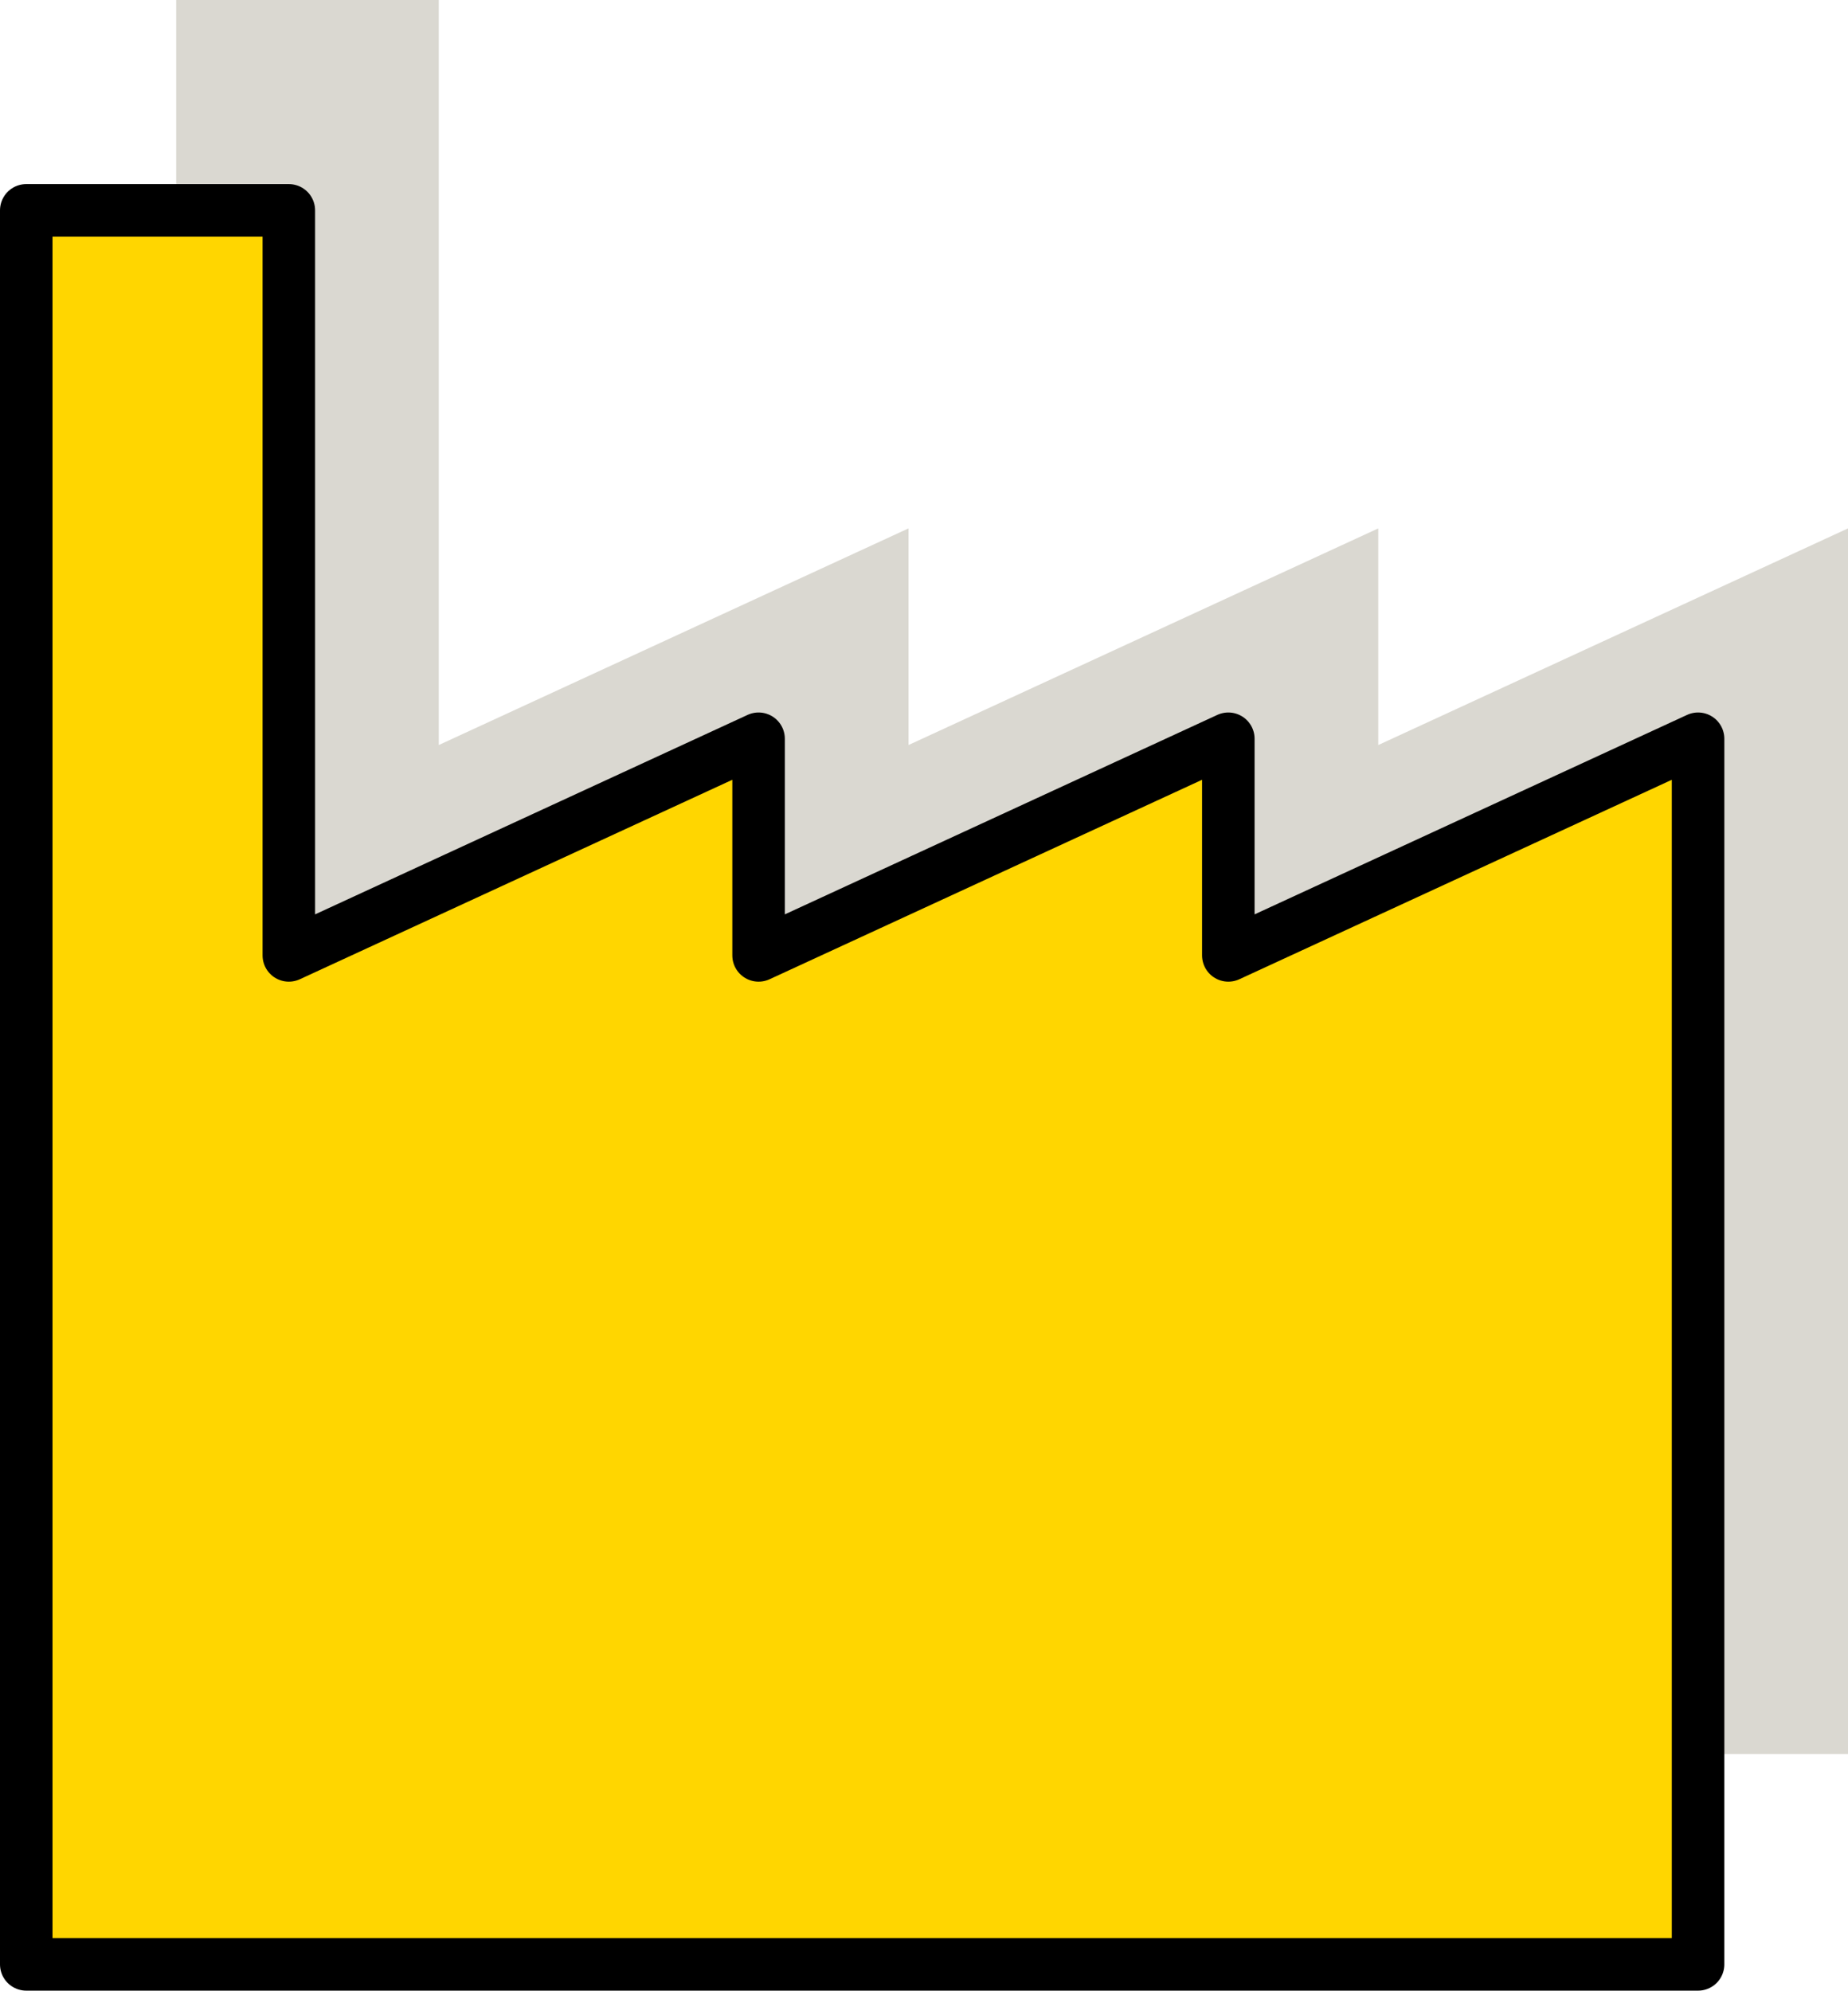
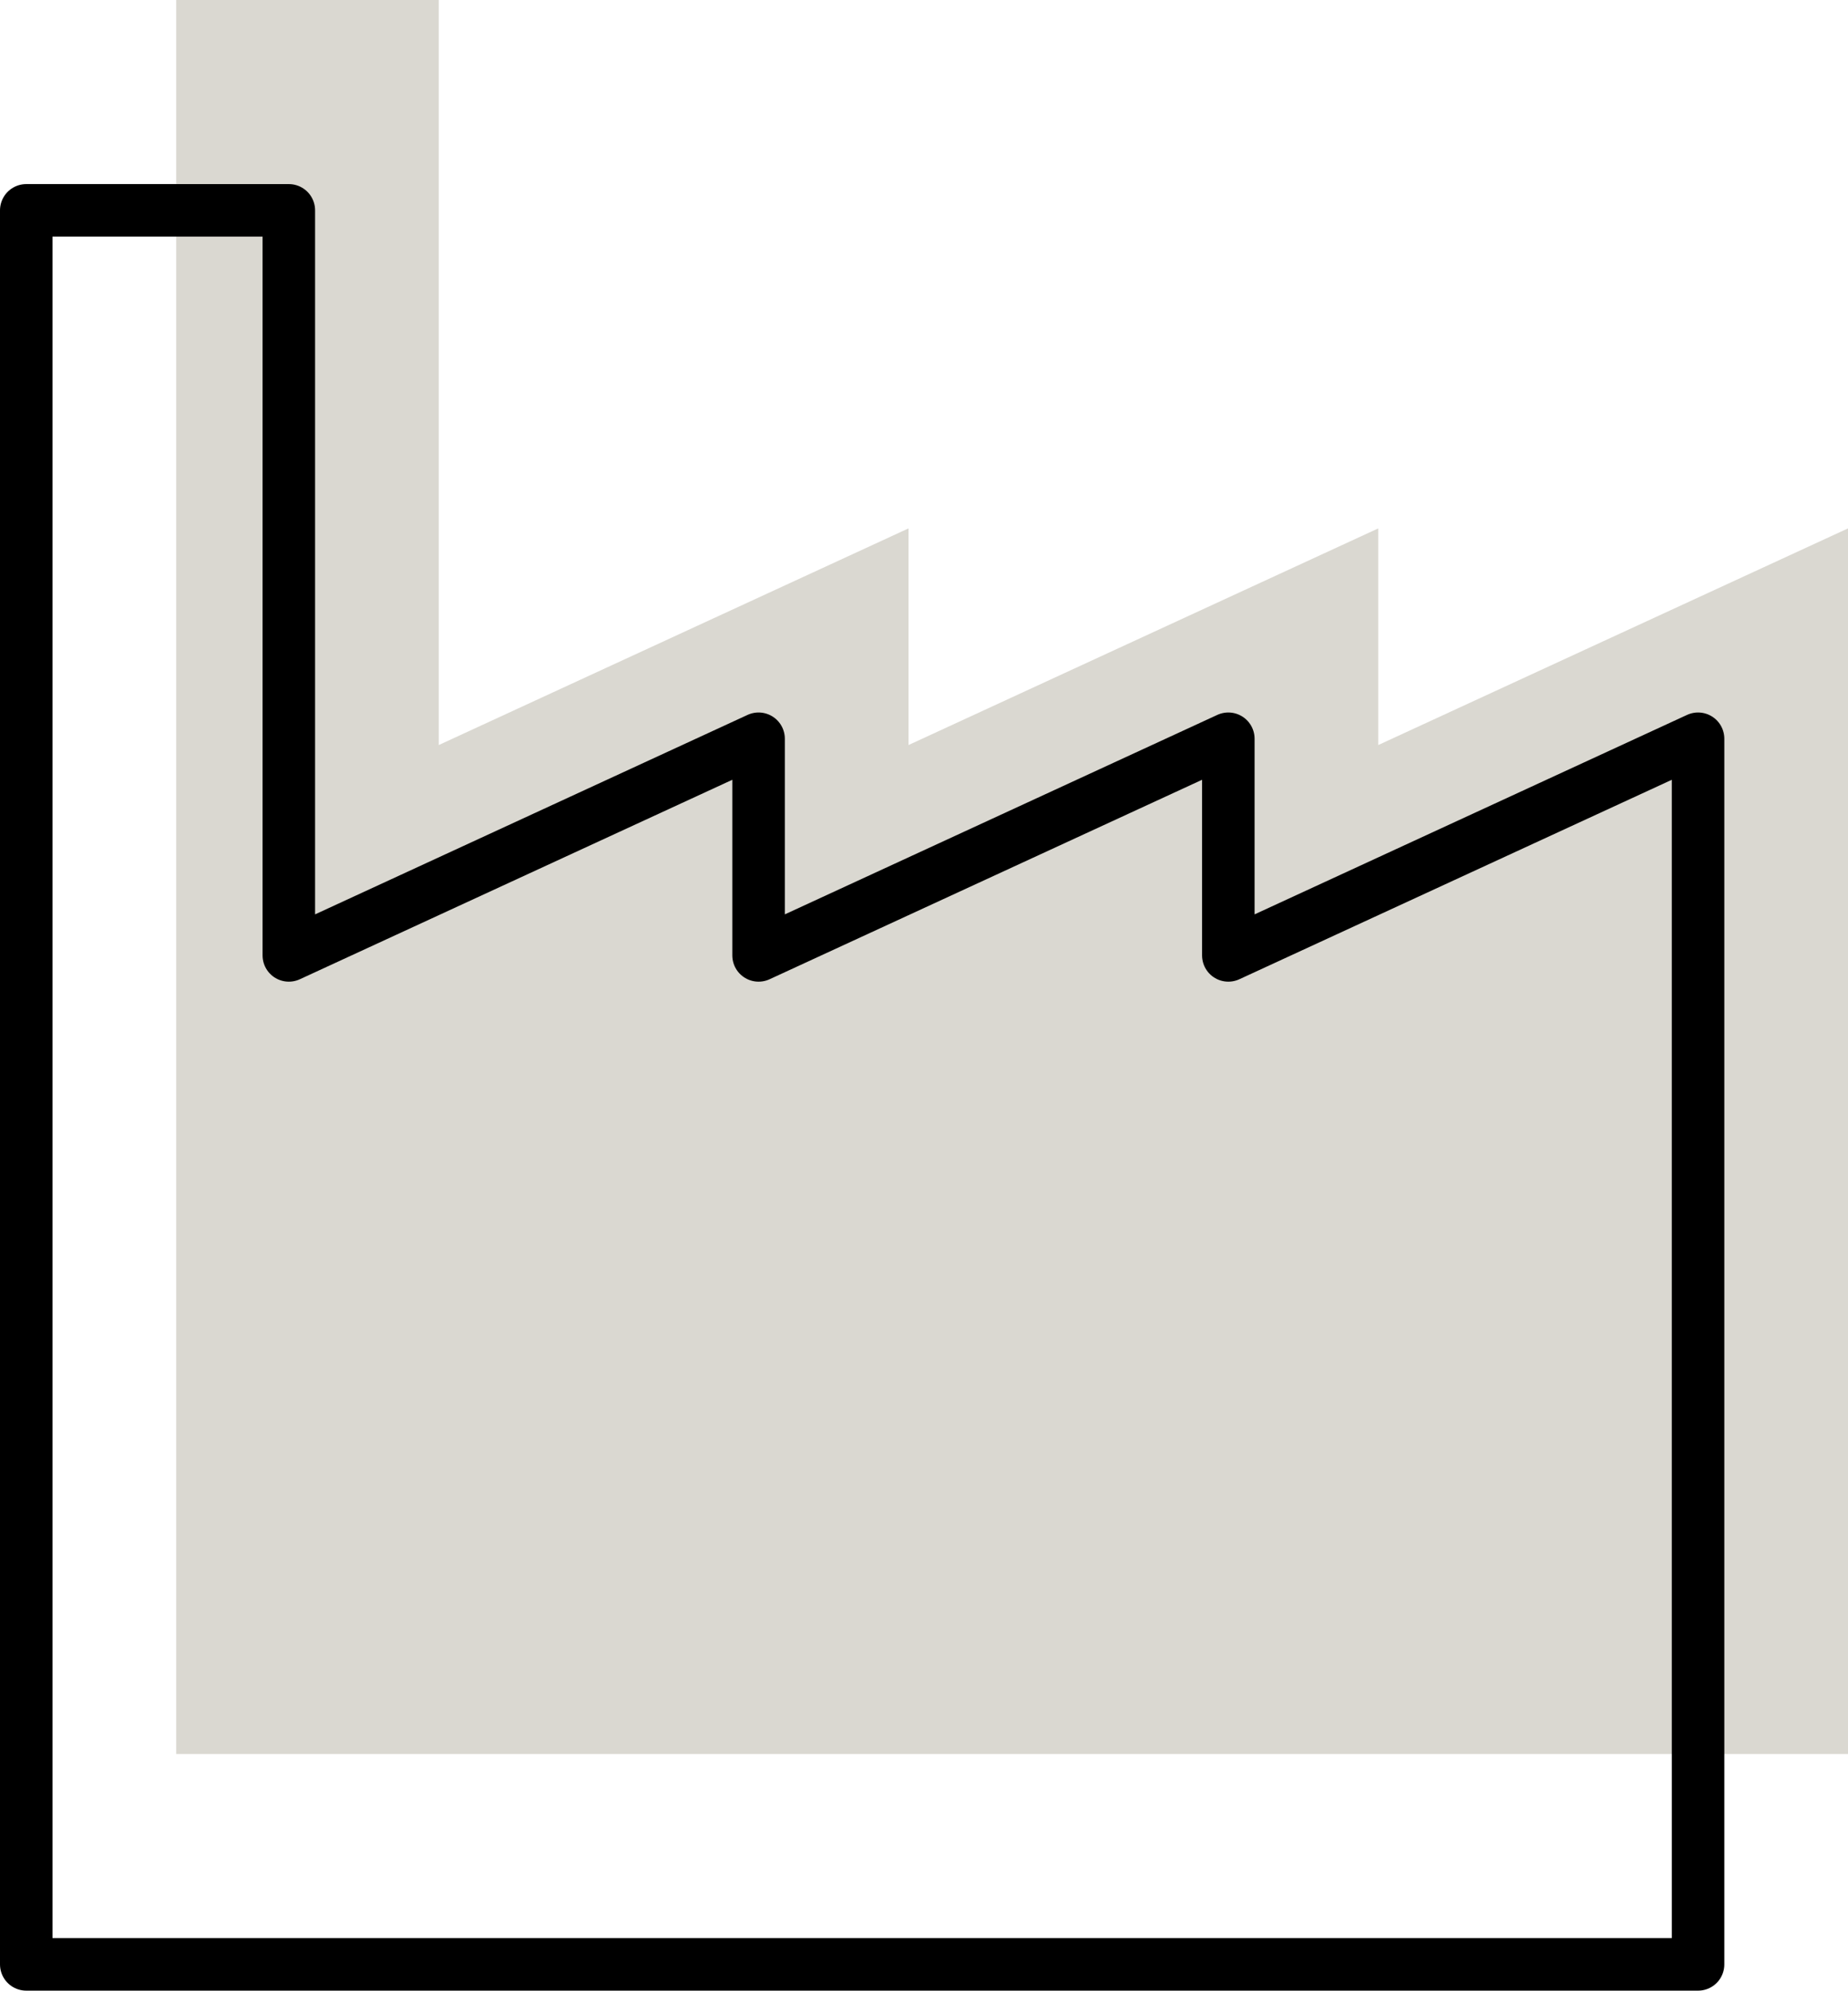
<svg xmlns="http://www.w3.org/2000/svg" id="Laag_1" data-name="Laag 1" viewBox="0 0 70.38 75.8">
  <defs>
    <style>.cls-1{fill:#dad8d1;}.cls-2{fill:#ffd600;}.cls-3{fill:none;stroke:#000;stroke-linecap:round;stroke-linejoin:round;stroke-width:2px;}</style>
  </defs>
  <title>icon_factoryvisit_final</title>
  <polygon class="cls-1" points="70.38 20.12 70.38 66.79 6.71 66.79 6.71 0 16.71 0 16.71 28.37 34.6 20.12 34.6 28.37 52.49 20.12 52.49 28.37 70.38 20.12" />
-   <polygon class="cls-2" points="64.67 28.13 64.67 74.8 1 74.8 1 8.01 11 8.01 11 36.38 28.89 28.13 28.89 36.38 46.78 28.13 46.78 36.38 64.67 28.13" />
  <polygon class="cls-3" points="64.67 28.13 64.67 74.8 1 74.8 1 8.01 11 8.01 11 36.38 28.89 28.13 28.89 36.38 46.78 28.13 46.78 36.38 64.67 28.13" />
</svg>